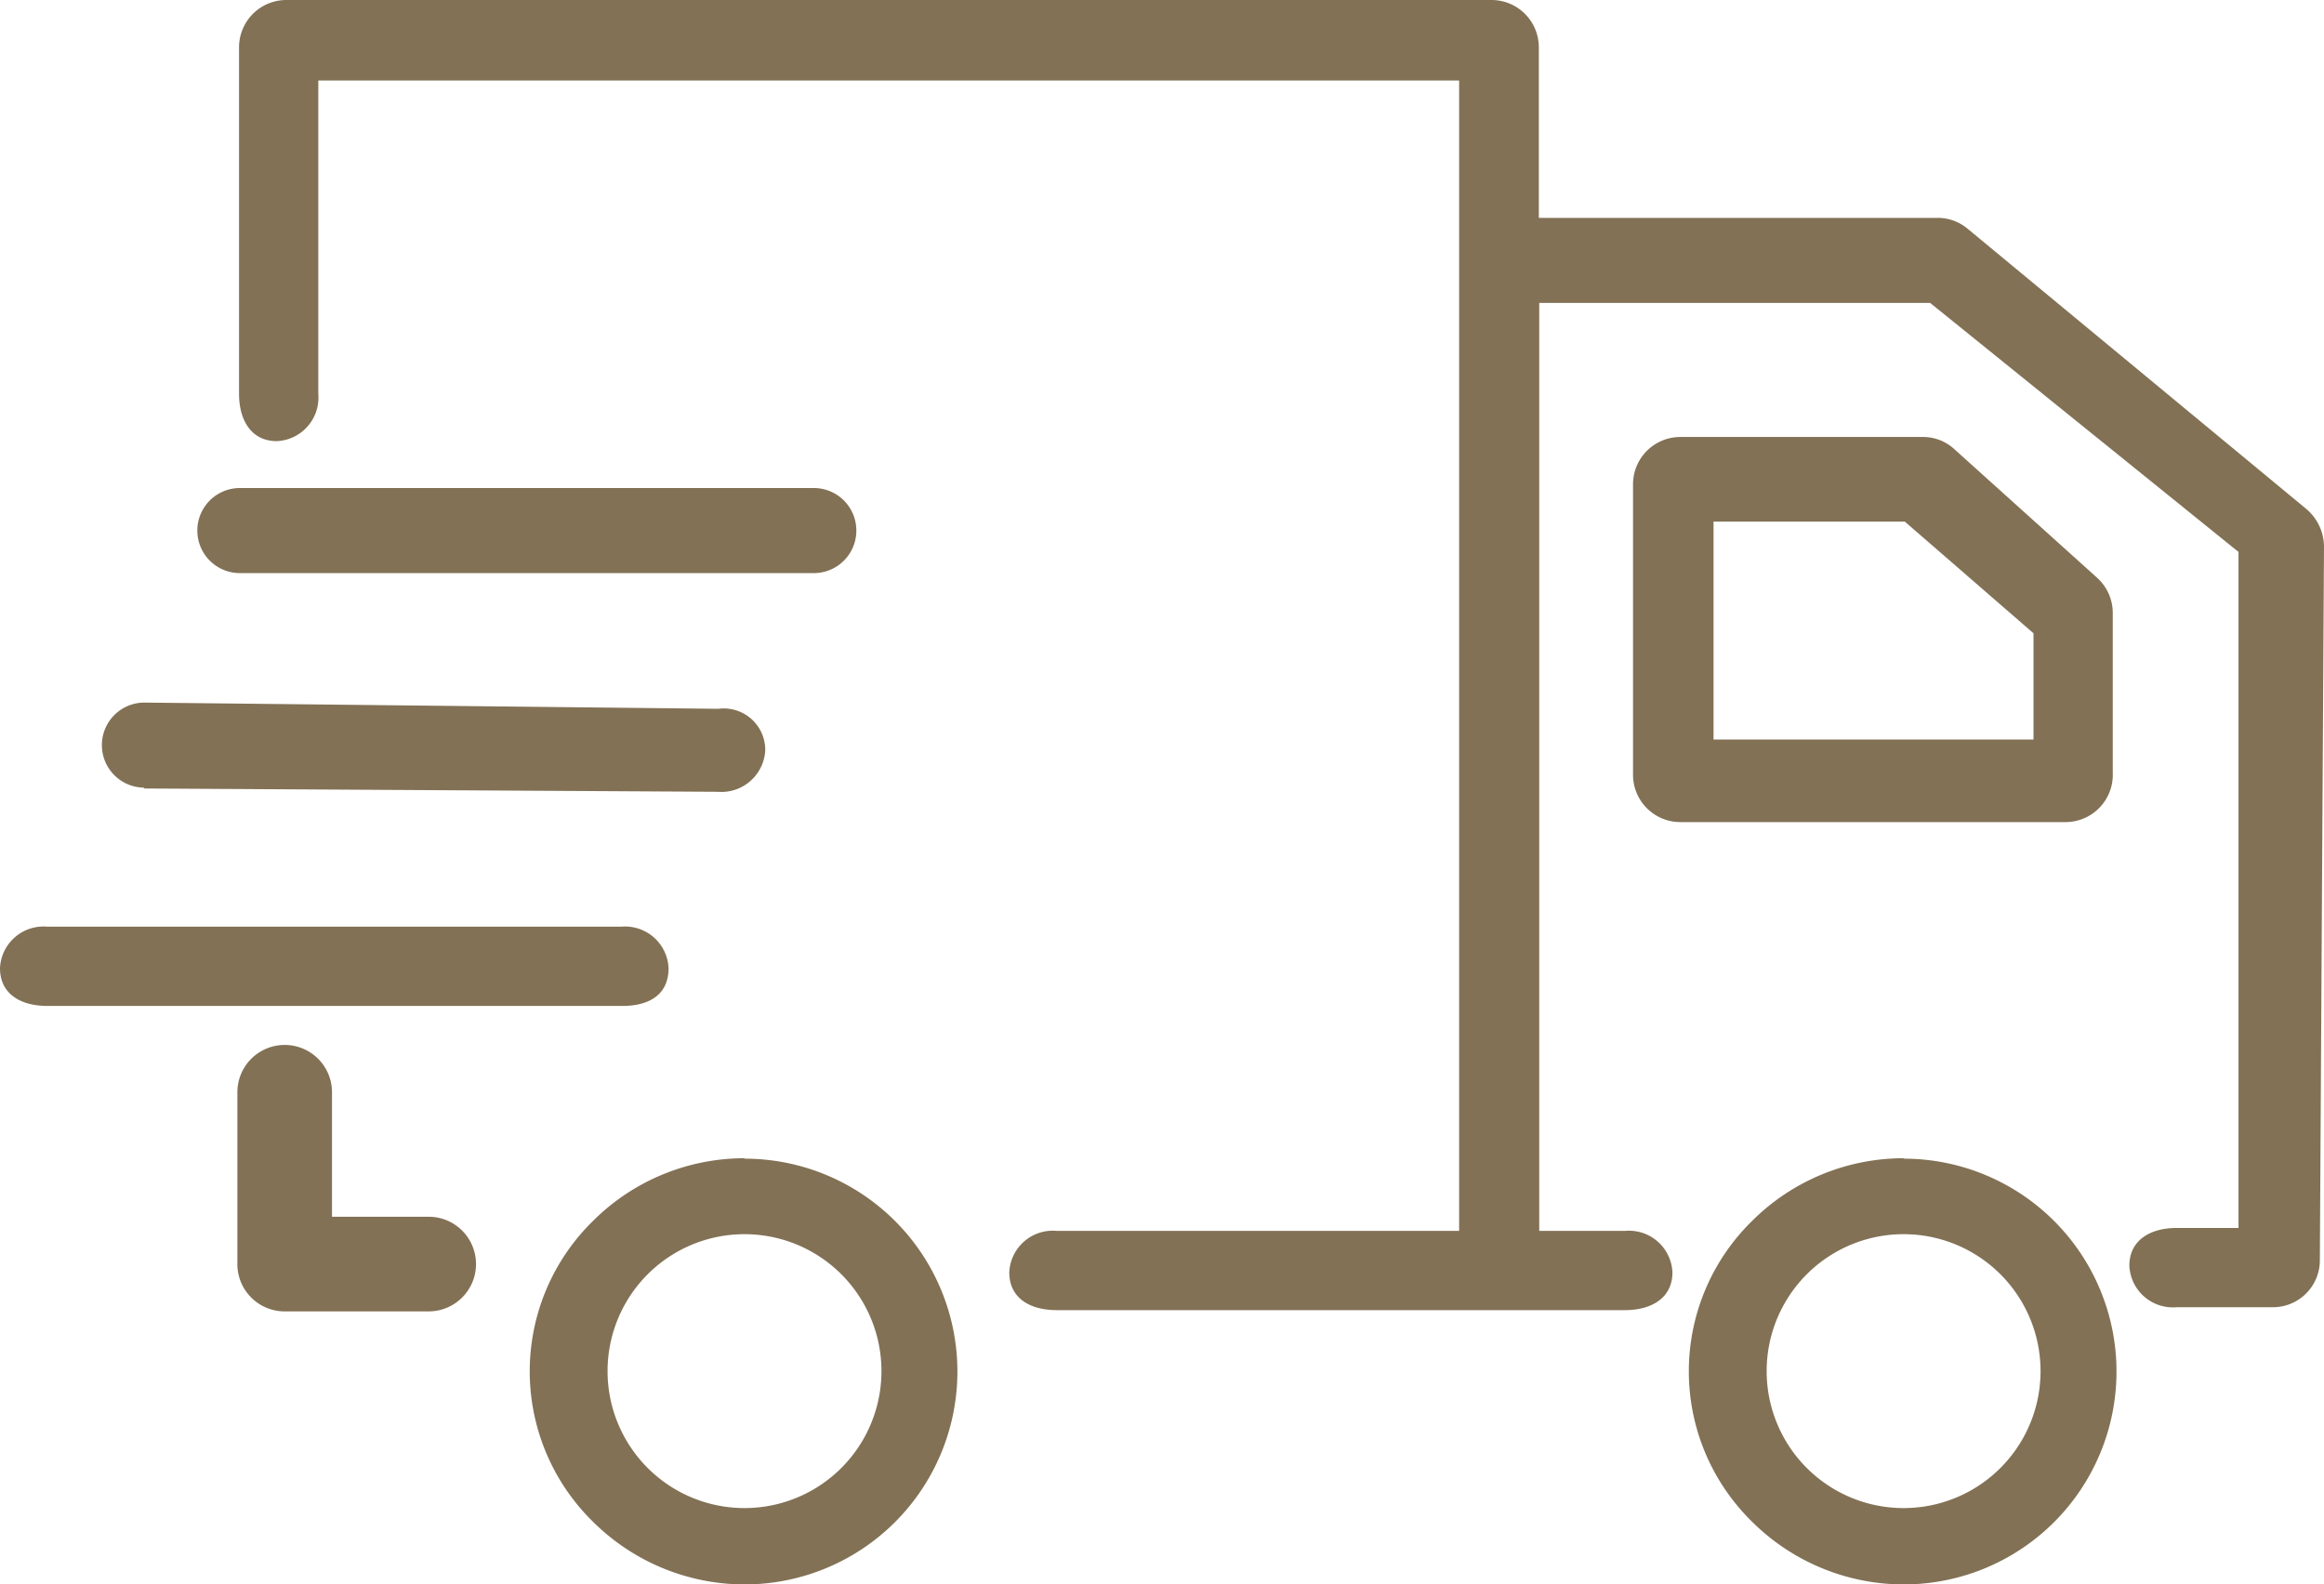
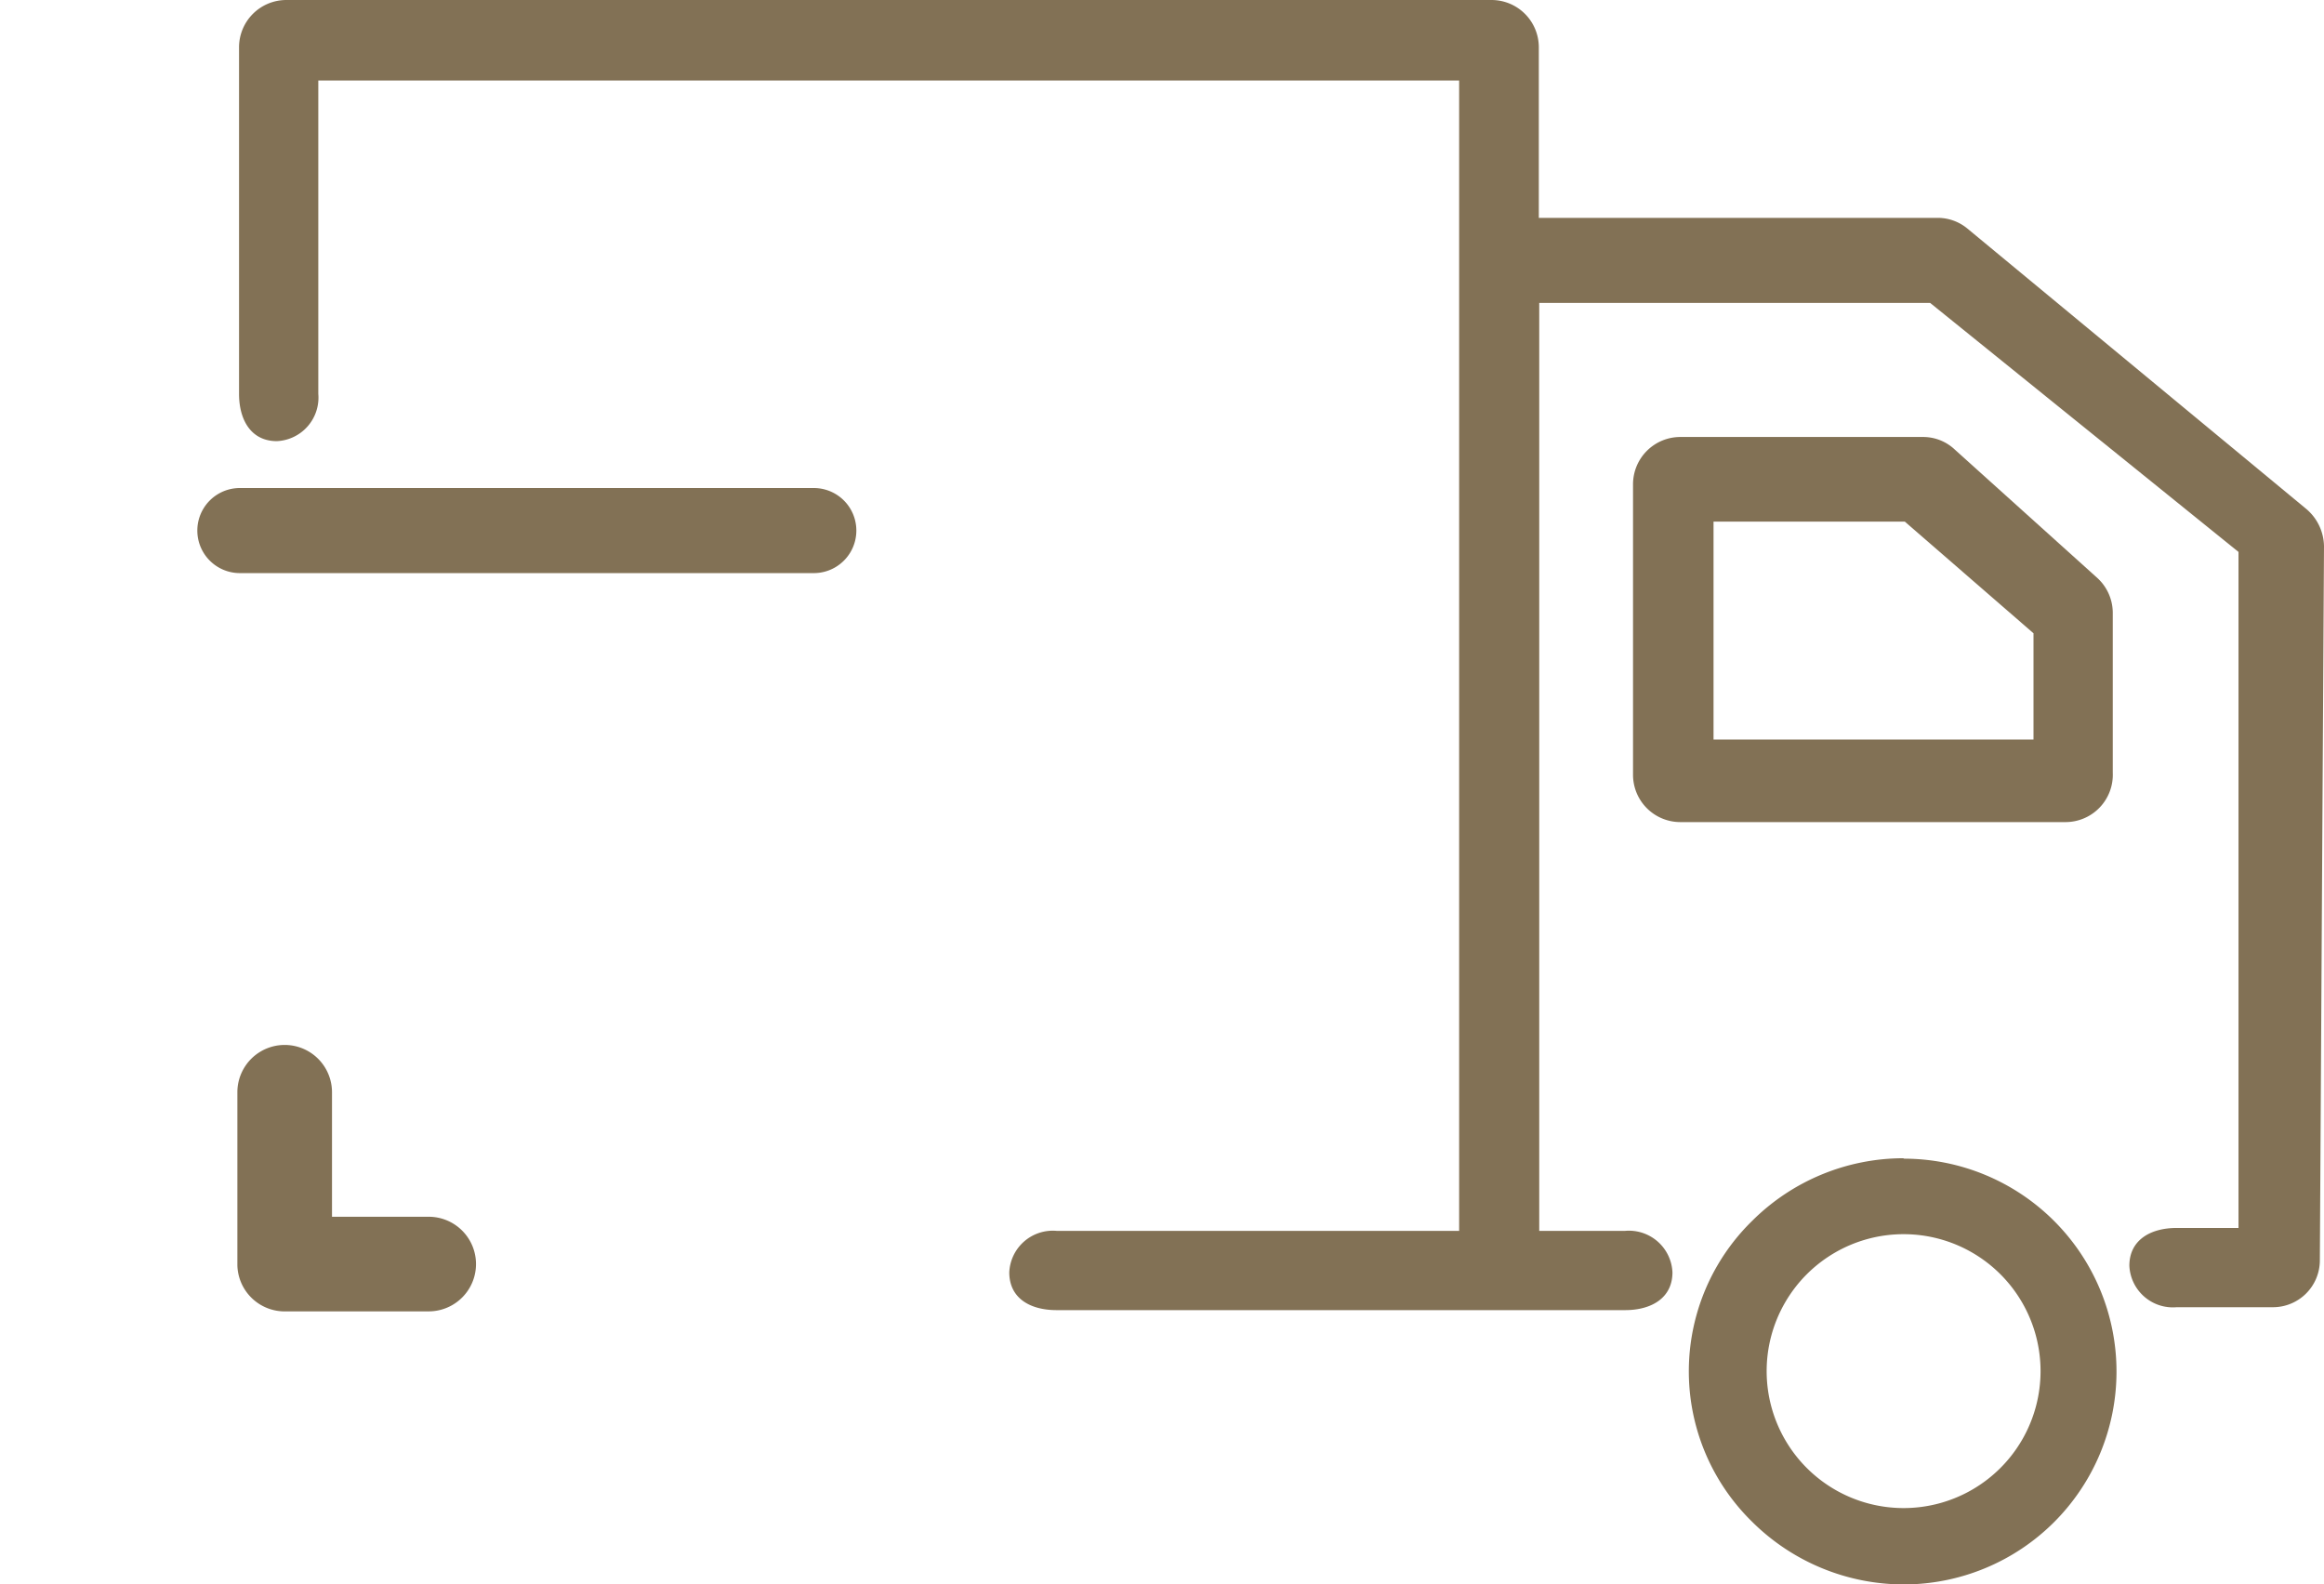
<svg xmlns="http://www.w3.org/2000/svg" viewBox="0 0 56 38.18">
  <defs>
    <style>.cls-1{fill:#827155;}</style>
  </defs>
  <title>shopping</title>
  <g id="Layer_2" data-name="Layer 2">
    <g id="Layer_1-2" data-name="Layer 1">
      <path class="cls-1" d="M10.33,29.32H8v-3a1.14,1.14,0,0,0-2.28,0v4.17A1.14,1.14,0,0,0,6.9,31.6h3.43a1.14,1.14,0,1,0,0-2.28Z" />
      <path class="cls-1" d="M5.78,13.81H19.61a1,1,0,1,0,0-2.05H5.78a1,1,0,1,0,0,2.05Z" />
-       <path class="cls-1" d="M16.11,23.33a1.05,1.05,0,0,0-1.14-1H1.14a1.05,1.05,0,0,0-1.14,1c0,.63.51.91,1.14.91H15C15.6,24.24,16.11,24,16.11,23.33Z" />
-       <path class="cls-1" d="M3.46,19l13.83.08a1.06,1.06,0,0,0,1.15-1,1,1,0,0,0-1.13-1L3.48,16.93h0a1,1,0,1,0,0,2.05Z" />
-       <path class="cls-1" d="M17.94,27.91a5.17,5.17,0,0,0-3.65,1.51,5.07,5.07,0,0,0,0,7.25,5.19,5.19,0,0,0,3.65,1.51,5.13,5.13,0,0,0,0-10.26Zm0,8.43a3.3,3.3,0,1,1,0-6.6,3.3,3.3,0,0,1,0,6.6Z" />
      <path class="cls-1" d="M55.58,12.27,47.41,5.51a1.12,1.12,0,0,0-.73-.26h-9.6V1.14A1.14,1.14,0,0,0,35.94,0H6.9A1.14,1.14,0,0,0,5.76,1.14V9.49c0,.63.29,1.14.91,1.14a1.05,1.05,0,0,0,1-1.14V1.94H35.16V29.66H25.46a1.05,1.05,0,0,0-1.14,1c0,.63.51.91,1.14.91H39.16c.63,0,1.14-.29,1.14-.91a1.05,1.05,0,0,0-1.14-1H37.09V7.3h9.42l7.43,6,0,16.29H52.45c-.63,0-1.14.29-1.14.91a1.05,1.05,0,0,0,1.14,1h2.31a1.13,1.13,0,0,0,1.14-1.13L56,13.16A1.2,1.2,0,0,0,55.58,12.27Z" />
      <path class="cls-1" d="M50.91,18.62V14.76a1.14,1.14,0,0,0-.38-.84l-3.43-3.09a1.11,1.11,0,0,0-.76-.3H40.49a1.14,1.14,0,0,0-1.14,1.14v7a1.14,1.14,0,0,0,1.14,1.14h9.28A1.14,1.14,0,0,0,50.91,18.62ZM49,17.82H41.29V12.57H45.9L49,15.26Z" />
      <path class="cls-1" d="M45.87,27.91a5.17,5.17,0,0,0-3.65,1.51,5.07,5.07,0,0,0,0,7.25,5.19,5.19,0,0,0,3.65,1.51,5.13,5.13,0,0,0,0-10.26Zm0,8.43a3.3,3.3,0,1,1,0-6.6,3.3,3.3,0,0,1,0,6.6Z" />
    </g>
  </g>
</svg>